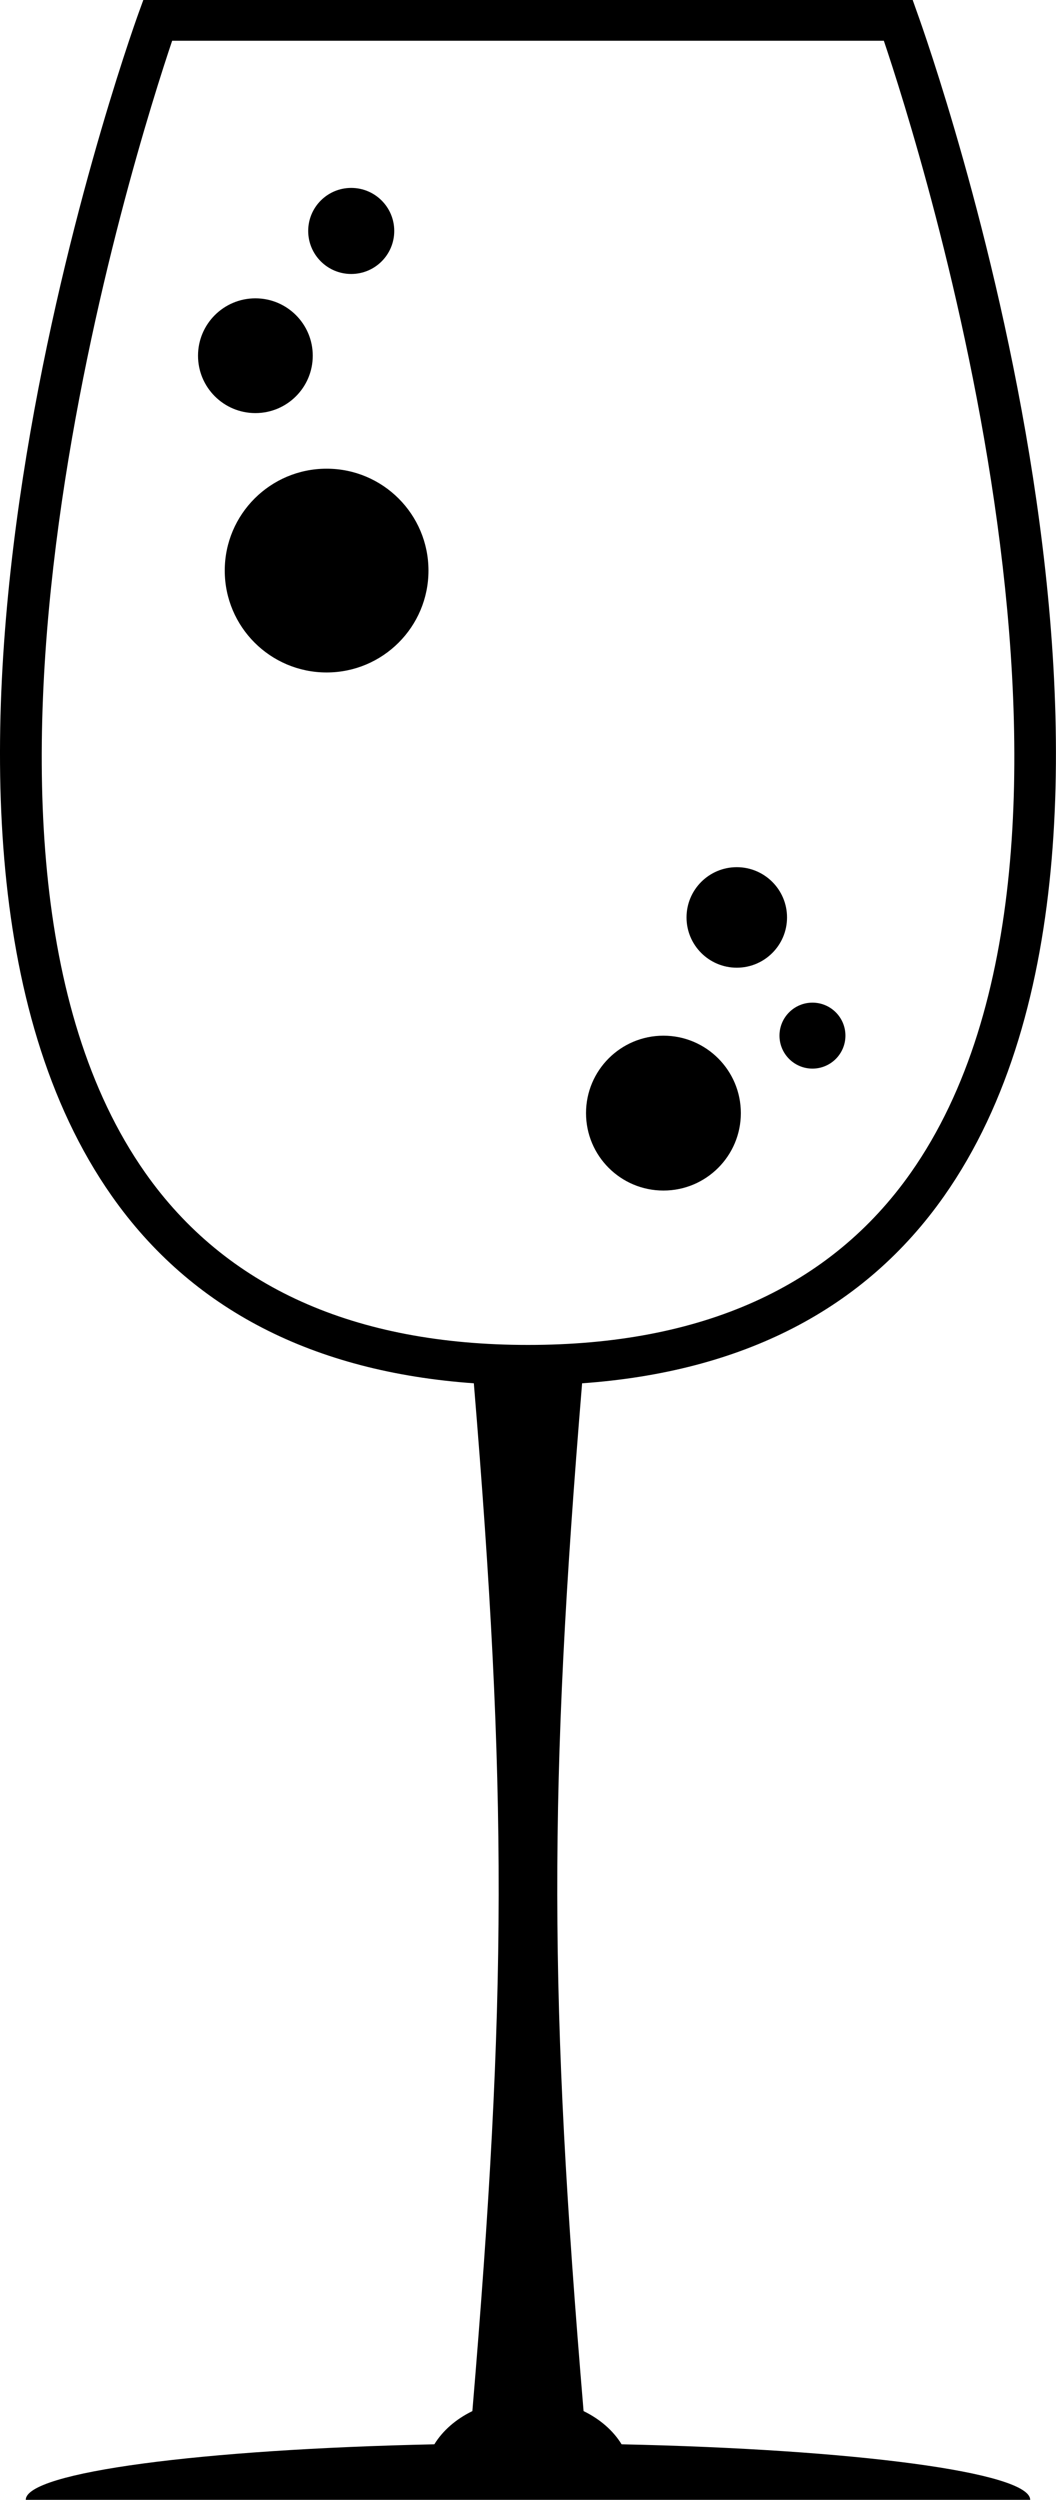
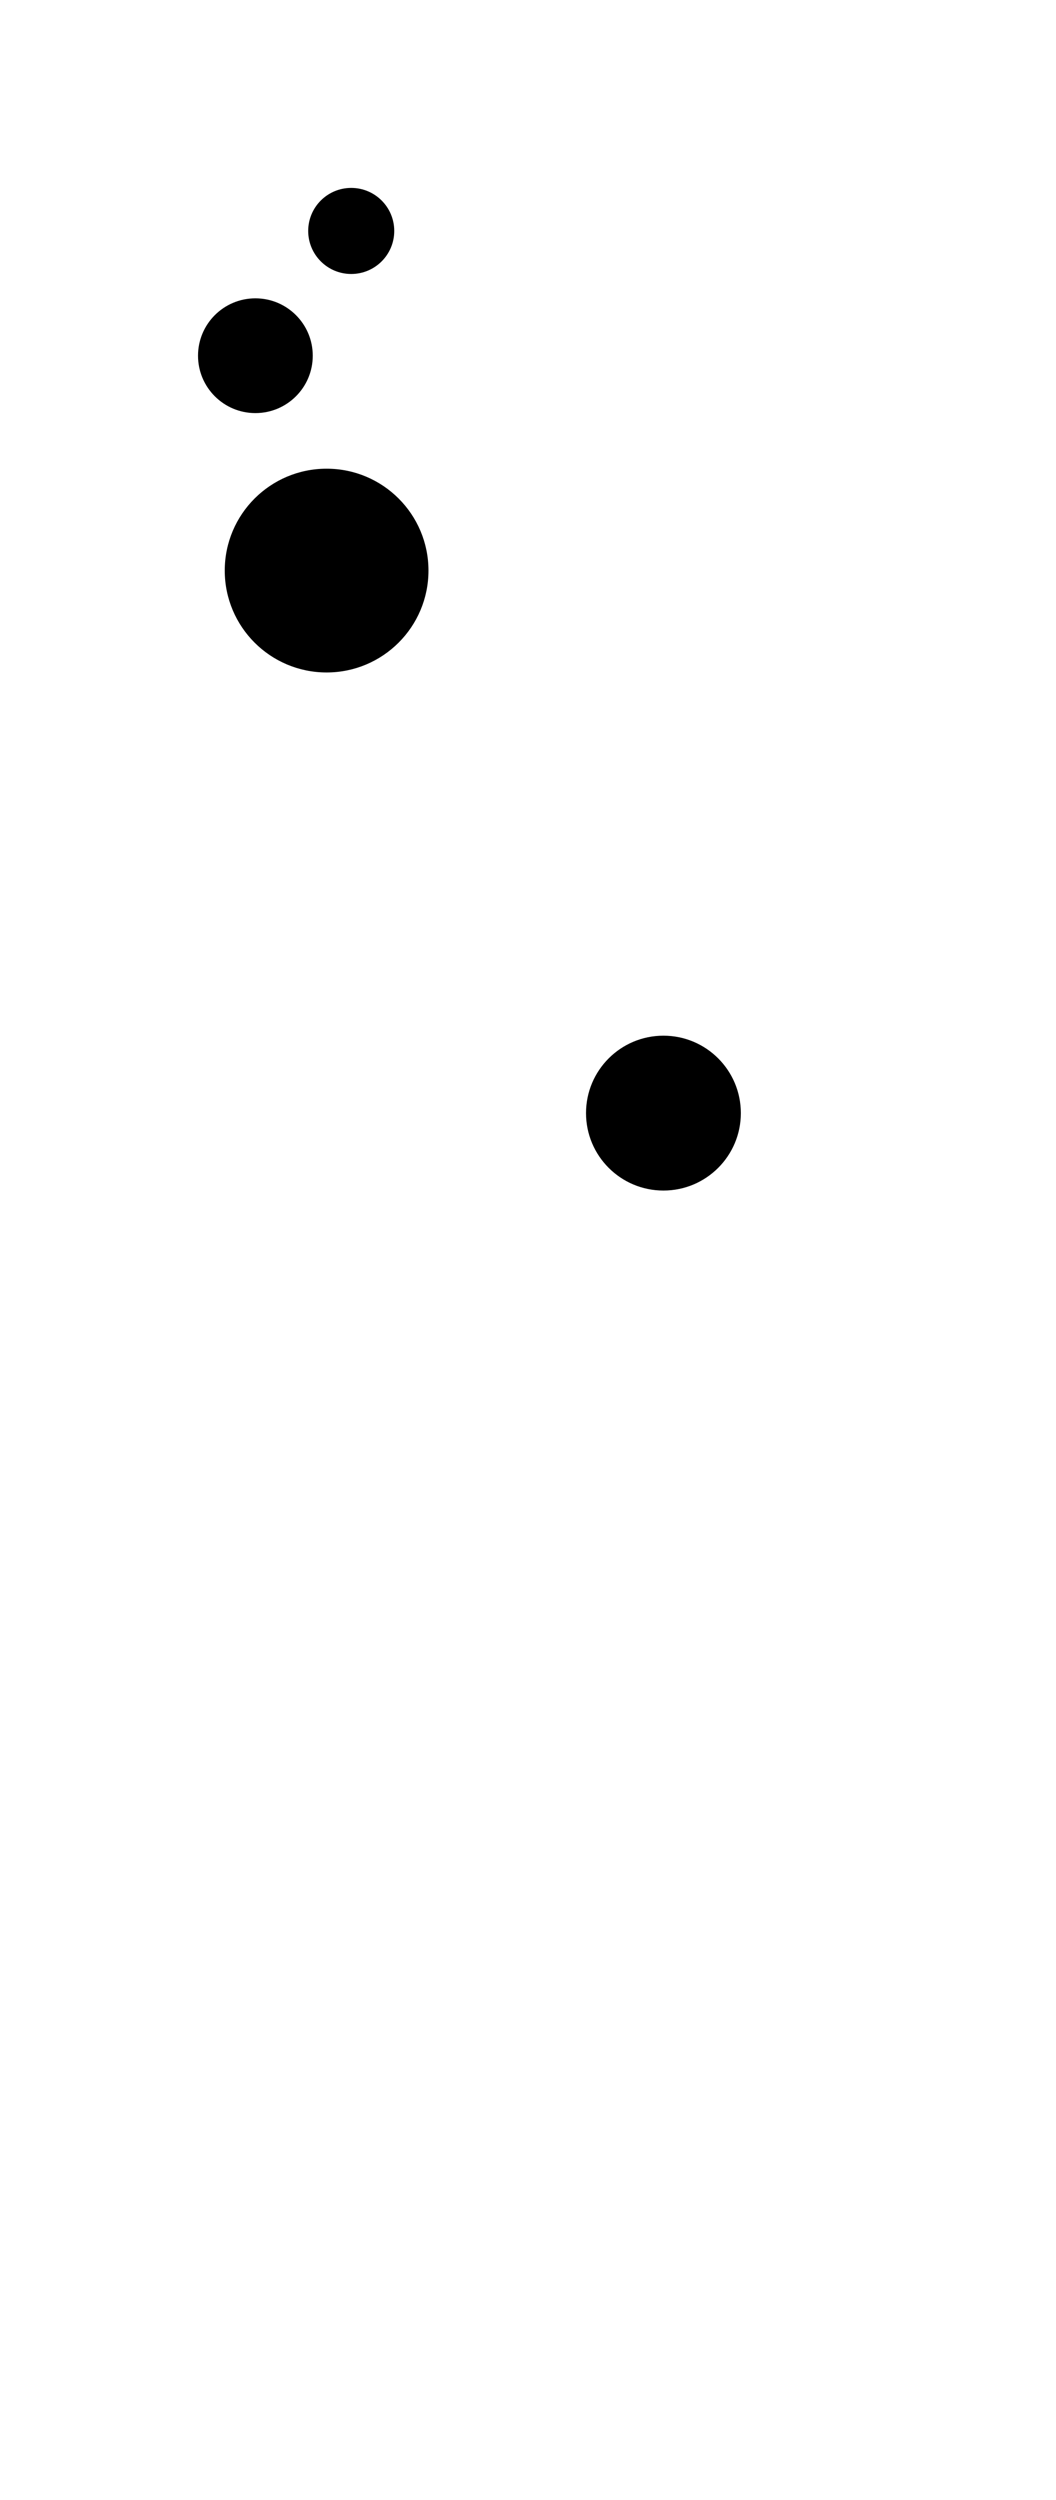
<svg xmlns="http://www.w3.org/2000/svg" version="1.0" id="Layer_1" x="0px" y="0px" width="19.438px" height="46.003px" viewBox="0 0 19.438 46.003" enable-background="new 0 0 19.438 46.003" xml:space="preserve">
  <g>
-     <path d="M11.442,44.981c-0.154-0.251-0.396-0.463-0.7-0.611c-0.637-7.584-0.645-11.44-0.027-18.914   c2.955-0.21,5.198-1.36,6.663-3.445c4.802-6.833-0.271-21.157-0.49-21.763L16.8,0H2.638L2.548,0.248   C2.33,0.854-2.743,15.179,2.059,22.011c1.465,2.085,3.708,3.235,6.663,3.445c0.618,7.474,0.61,11.331-0.027,18.914   c-0.304,0.148-0.546,0.36-0.7,0.611c-4.281,0.091-7.521,0.513-7.521,1.022c8.922,0,10.991,0,18.489,0   C18.963,45.495,15.723,45.072,11.442,44.981z M2.673,21.581C-1.574,15.539,2.513,2.695,3.169,0.75h13.1   c0.657,1.946,4.745,14.785,0.497,20.83c-1.479,2.104-3.849,3.17-7.046,3.17C6.522,24.75,4.151,23.684,2.673,21.581z" />
    <circle cx="12.212" cy="20.484" r="1.425" />
-     <circle cx="13.562" cy="16.883" r="0.925" />
    <circle cx="6.012" cy="10.5" r="1.875" />
    <circle cx="4.701" cy="6.546" r="1.056" />
    <circle cx="6.465" cy="4.25" r="0.792" />
-     <circle cx="14.955" cy="19.058" r="0.607" />
  </g>
</svg>